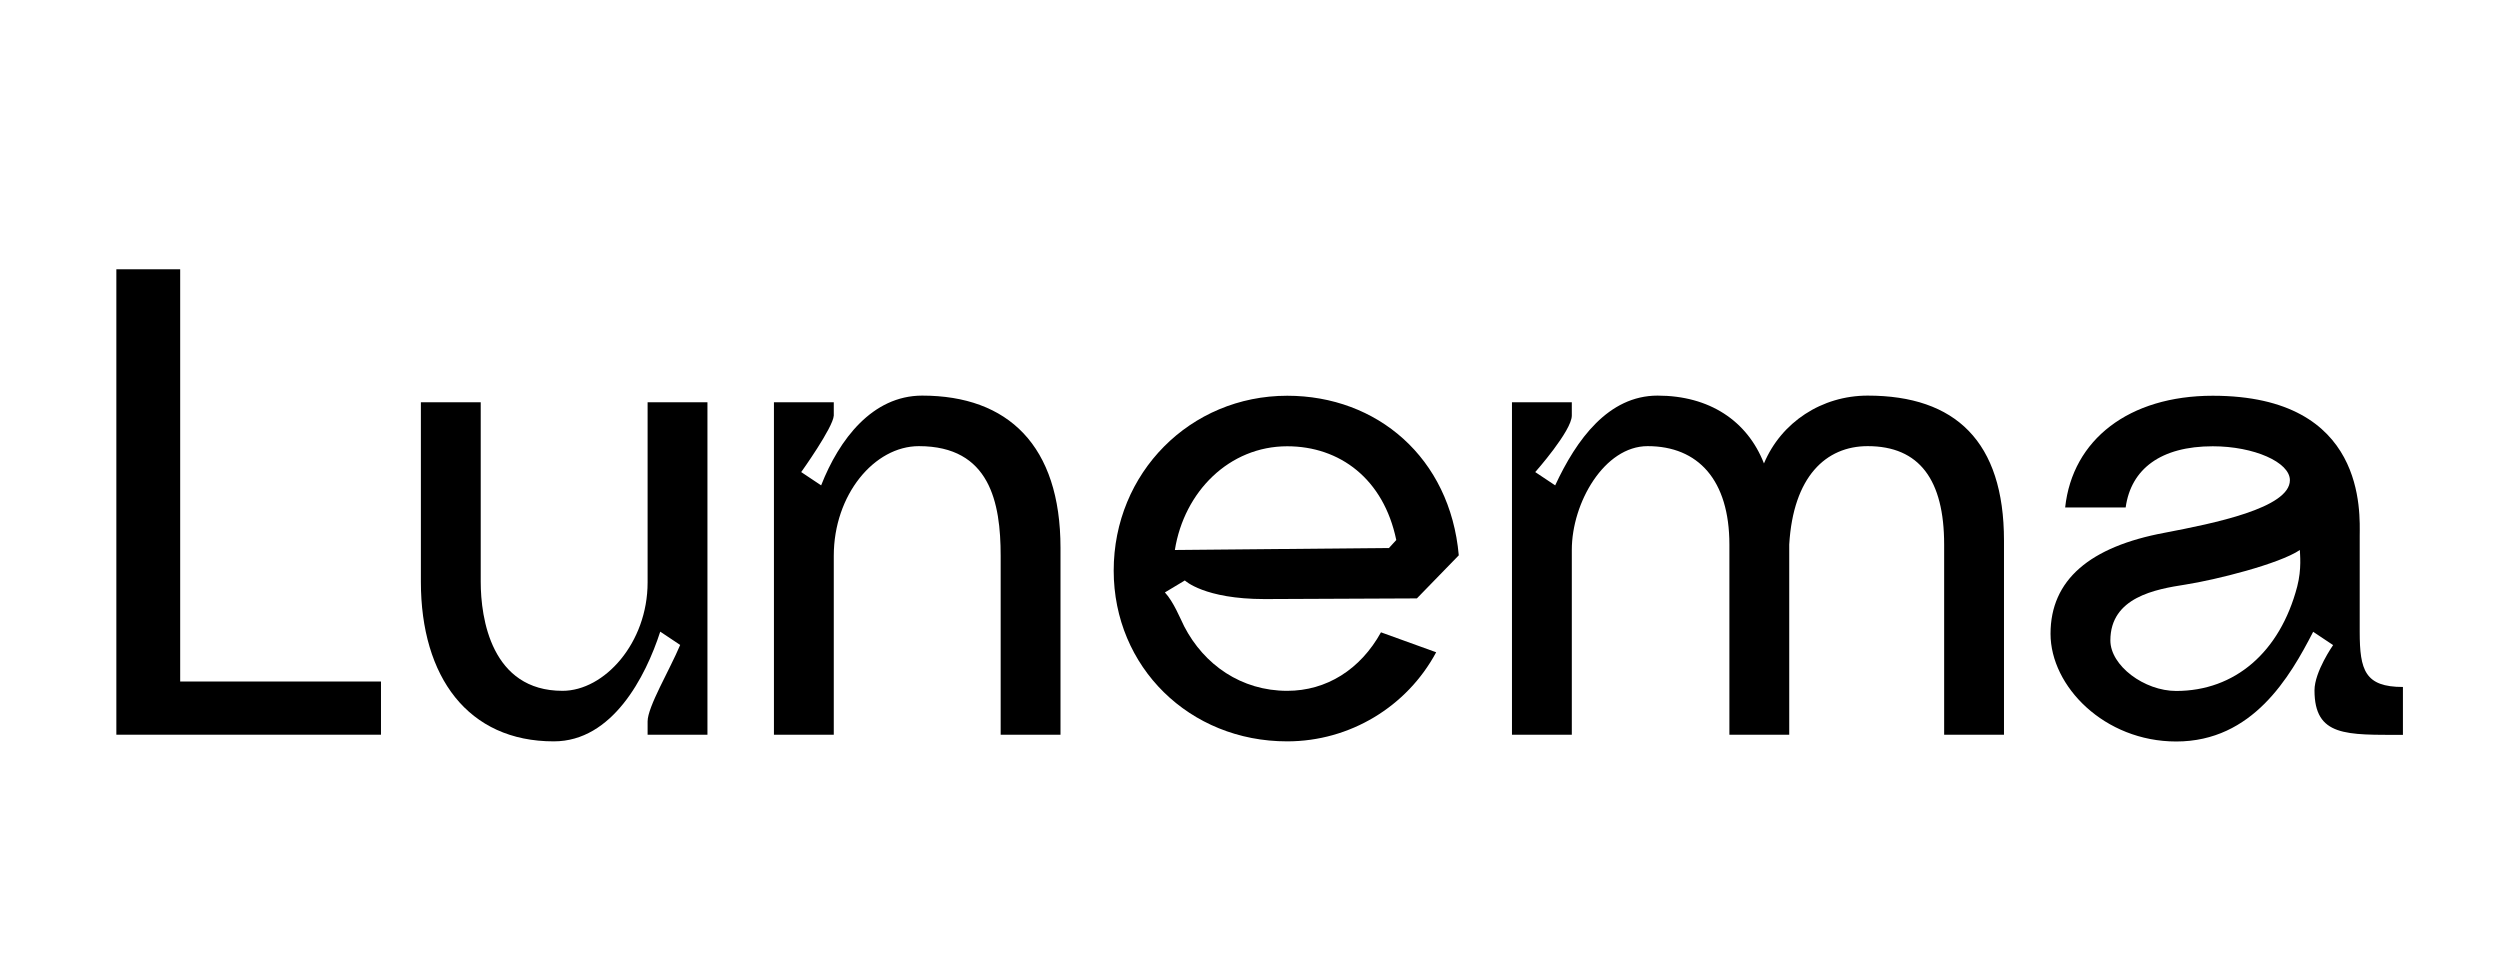
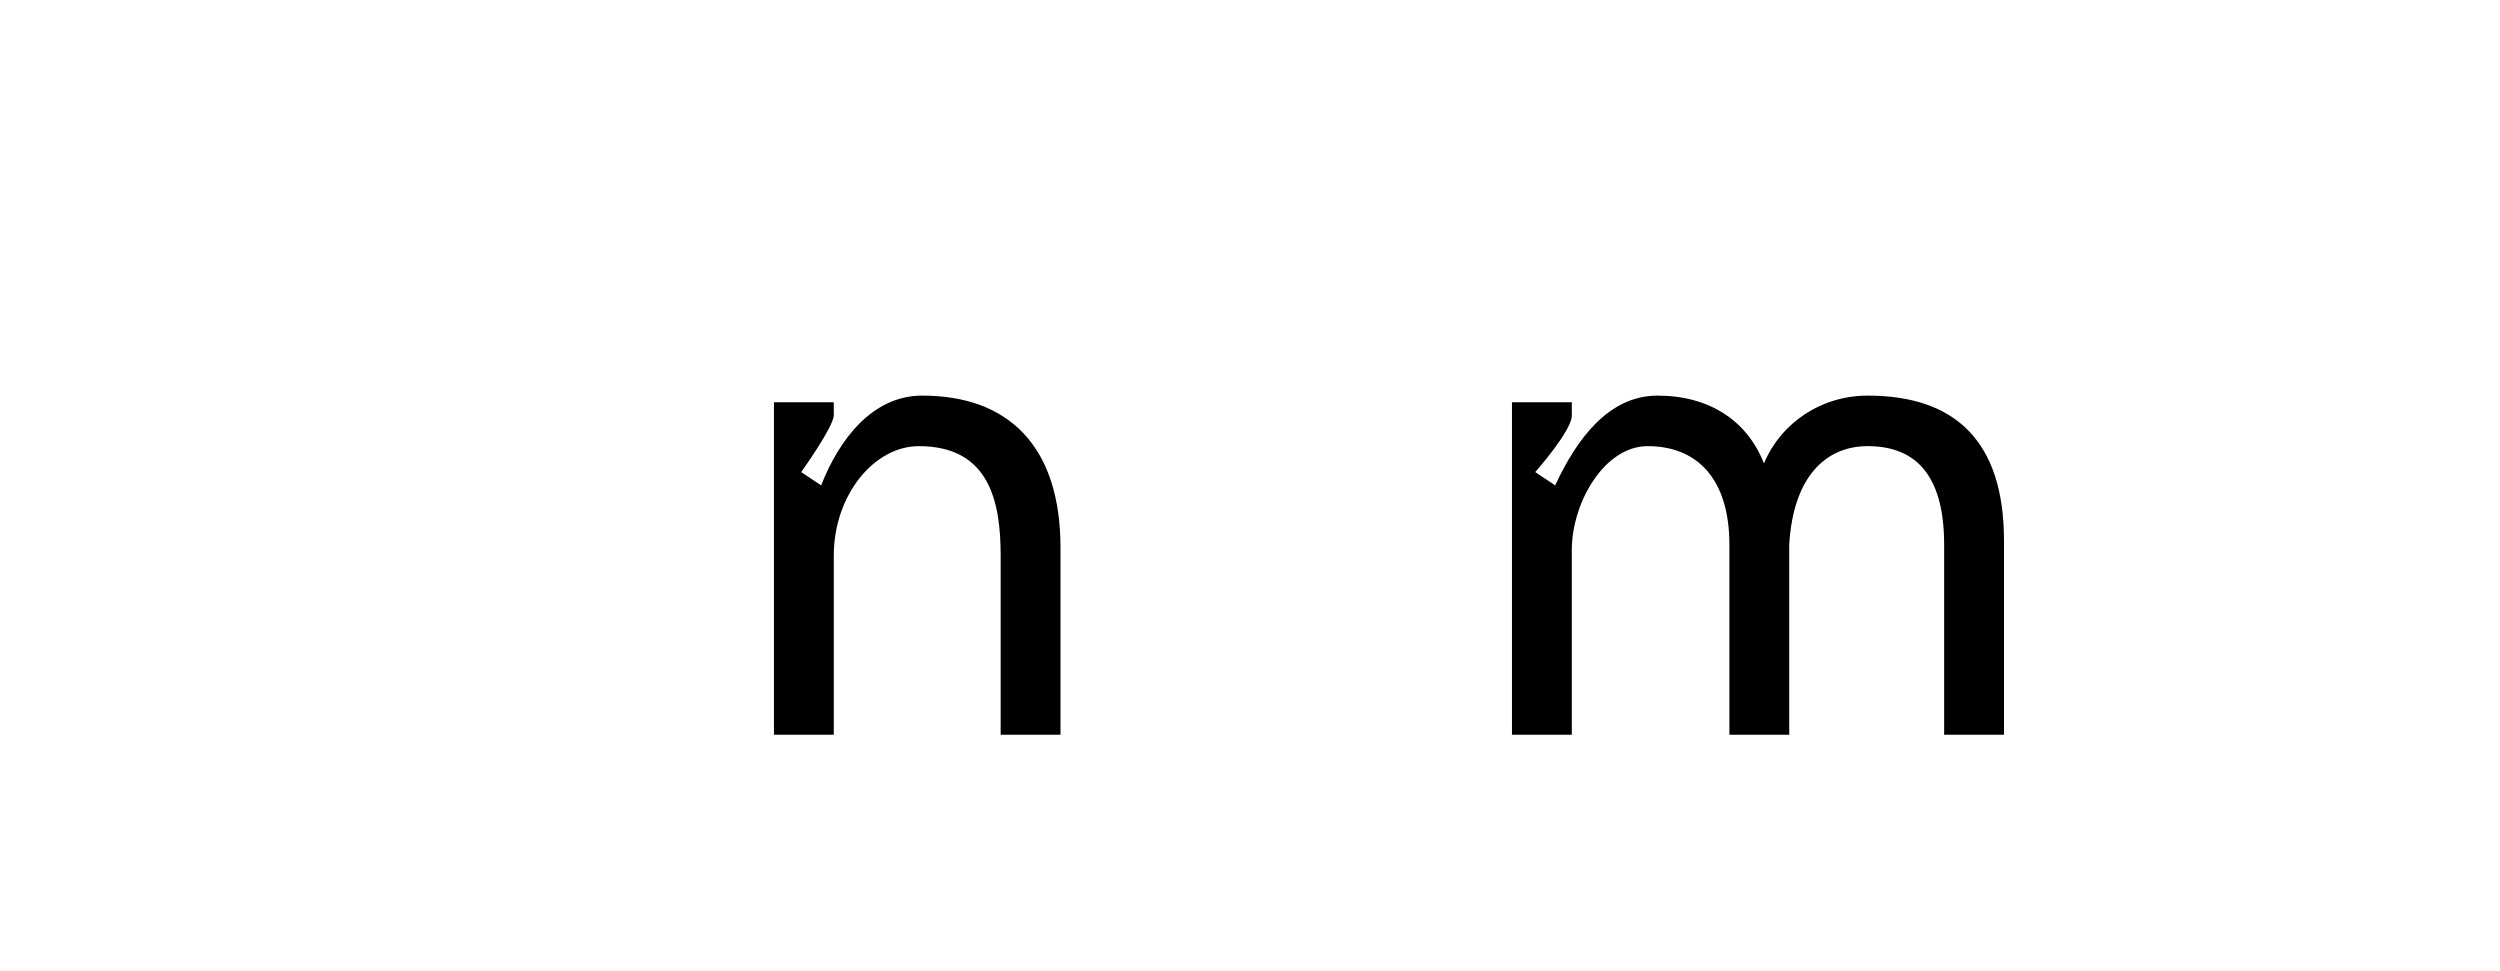
<svg xmlns="http://www.w3.org/2000/svg" id="Layer_1" x="0px" y="0px" viewBox="0 0 188 73" style="enable-background:new 0 0 188 73;" xml:space="preserve">
  <style type="text/css">	.st0{enable-background:new    ;}</style>
  <g class="st0">
-     <path d="M8.75,20.25h4.8v31h15.1v4H8.75V20.25z" />
-     <path d="M31.65,43.75v-13.5h4.5v13.5c0,2.75,0.8,8.2,6.15,8.2c3.15,0,6.4-3.6,6.4-8.15V30.25h4.5v25h-4.5v-1  c0-1.1,1.65-3.85,2.45-5.75l-1.5-1c-1.1,3.4-3.6,8.25-8,8.25C35.2,55.76,31.65,50.91,31.65,43.75z" />
    <path d="M58.2,30.25h4.5v1c-0.05,0.9-2.45,4.25-2.45,4.25l1.5,1c1.35-3.45,3.85-6.75,7.6-6.75c6.45,0,10.4,3.75,10.4,11.45v14.05  h-4.5V41.8c0-4-0.8-8.25-6.15-8.25c-3.35,0-6.4,3.65-6.4,8.25v13.45h-4.5L58.2,30.25L58.2,30.25z" />
-     <path d="M83.75,42.91c0-7.35,5.75-13.15,13.05-13.15c6.75,0,12.25,4.65,12.9,12L106.55,45L95.1,45.05c-4.55,0-6-1.4-6-1.4l-1.5,0.9  c0.65,0.7,1.15,1.95,1.45,2.55c1.5,2.9,4.3,4.85,7.75,4.85c2.95,0,5.5-1.6,7.05-4.4l4.15,1.5c-2.2,4.1-6.5,6.7-11.2,6.7  C89.45,55.76,83.75,50.16,83.75,42.91z M104.45,41.21l0.55-0.6c-0.95-4.6-4.25-7.05-8.2-7.05c-4.35,0-7.75,3.4-8.45,7.8  L104.45,41.21z" />
    <path d="M113.7,30.25h4.5v1c0,1.15-2.75,4.25-2.75,4.25l1.5,1c1.6-3.45,4-6.75,7.7-6.75c3.9,0,6.75,1.9,8,5.1  c1.3-3.1,4.35-5.1,7.8-5.1c6.6,0,10.25,3.45,10.25,10.9v14.6h-4.5v-14.3c0-4.85-1.85-7.4-5.75-7.4c-3.15,0-5.6,2.3-5.9,7.4v14.3  h-4.5v-14.3c0-4.85-2.35-7.4-6.15-7.4c-3.25,0-5.7,4.25-5.7,7.8v13.9h-4.5L113.7,30.25L113.7,30.25z" />
-     <path d="M154.2,47.66c0-4.05,2.95-6.55,8.6-7.6c3.65-0.7,9.4-1.85,9.4-3.95c0-1.35-2.7-2.55-5.8-2.55c-3.9,0-6.15,1.7-6.55,4.6  h-4.55c0.55-5.1,4.8-8.4,11.1-8.4c11.6,0,11.05,8.85,11.05,10.55v7.2c0,2.9,0.4,4.15,3.25,4.15v3.6c-4.25,0-6.65,0.15-6.65-3.35  c0-1.4,1.4-3.4,1.4-3.4l-1.5-1c-1.75,3.4-4.55,8.25-10.3,8.25C158.25,55.76,154.2,51.61,154.2,47.66z M163.65,51.96  c4.4,0,7.8-2.9,9.1-7.85c0.35-1.35,0.2-2.45,0.2-2.75c-1.55,1.05-6.35,2.25-8.6,2.6s-5.65,0.95-5.65,4.2  C158.7,50.06,161.25,51.96,163.65,51.96z" />
  </g>
</svg>